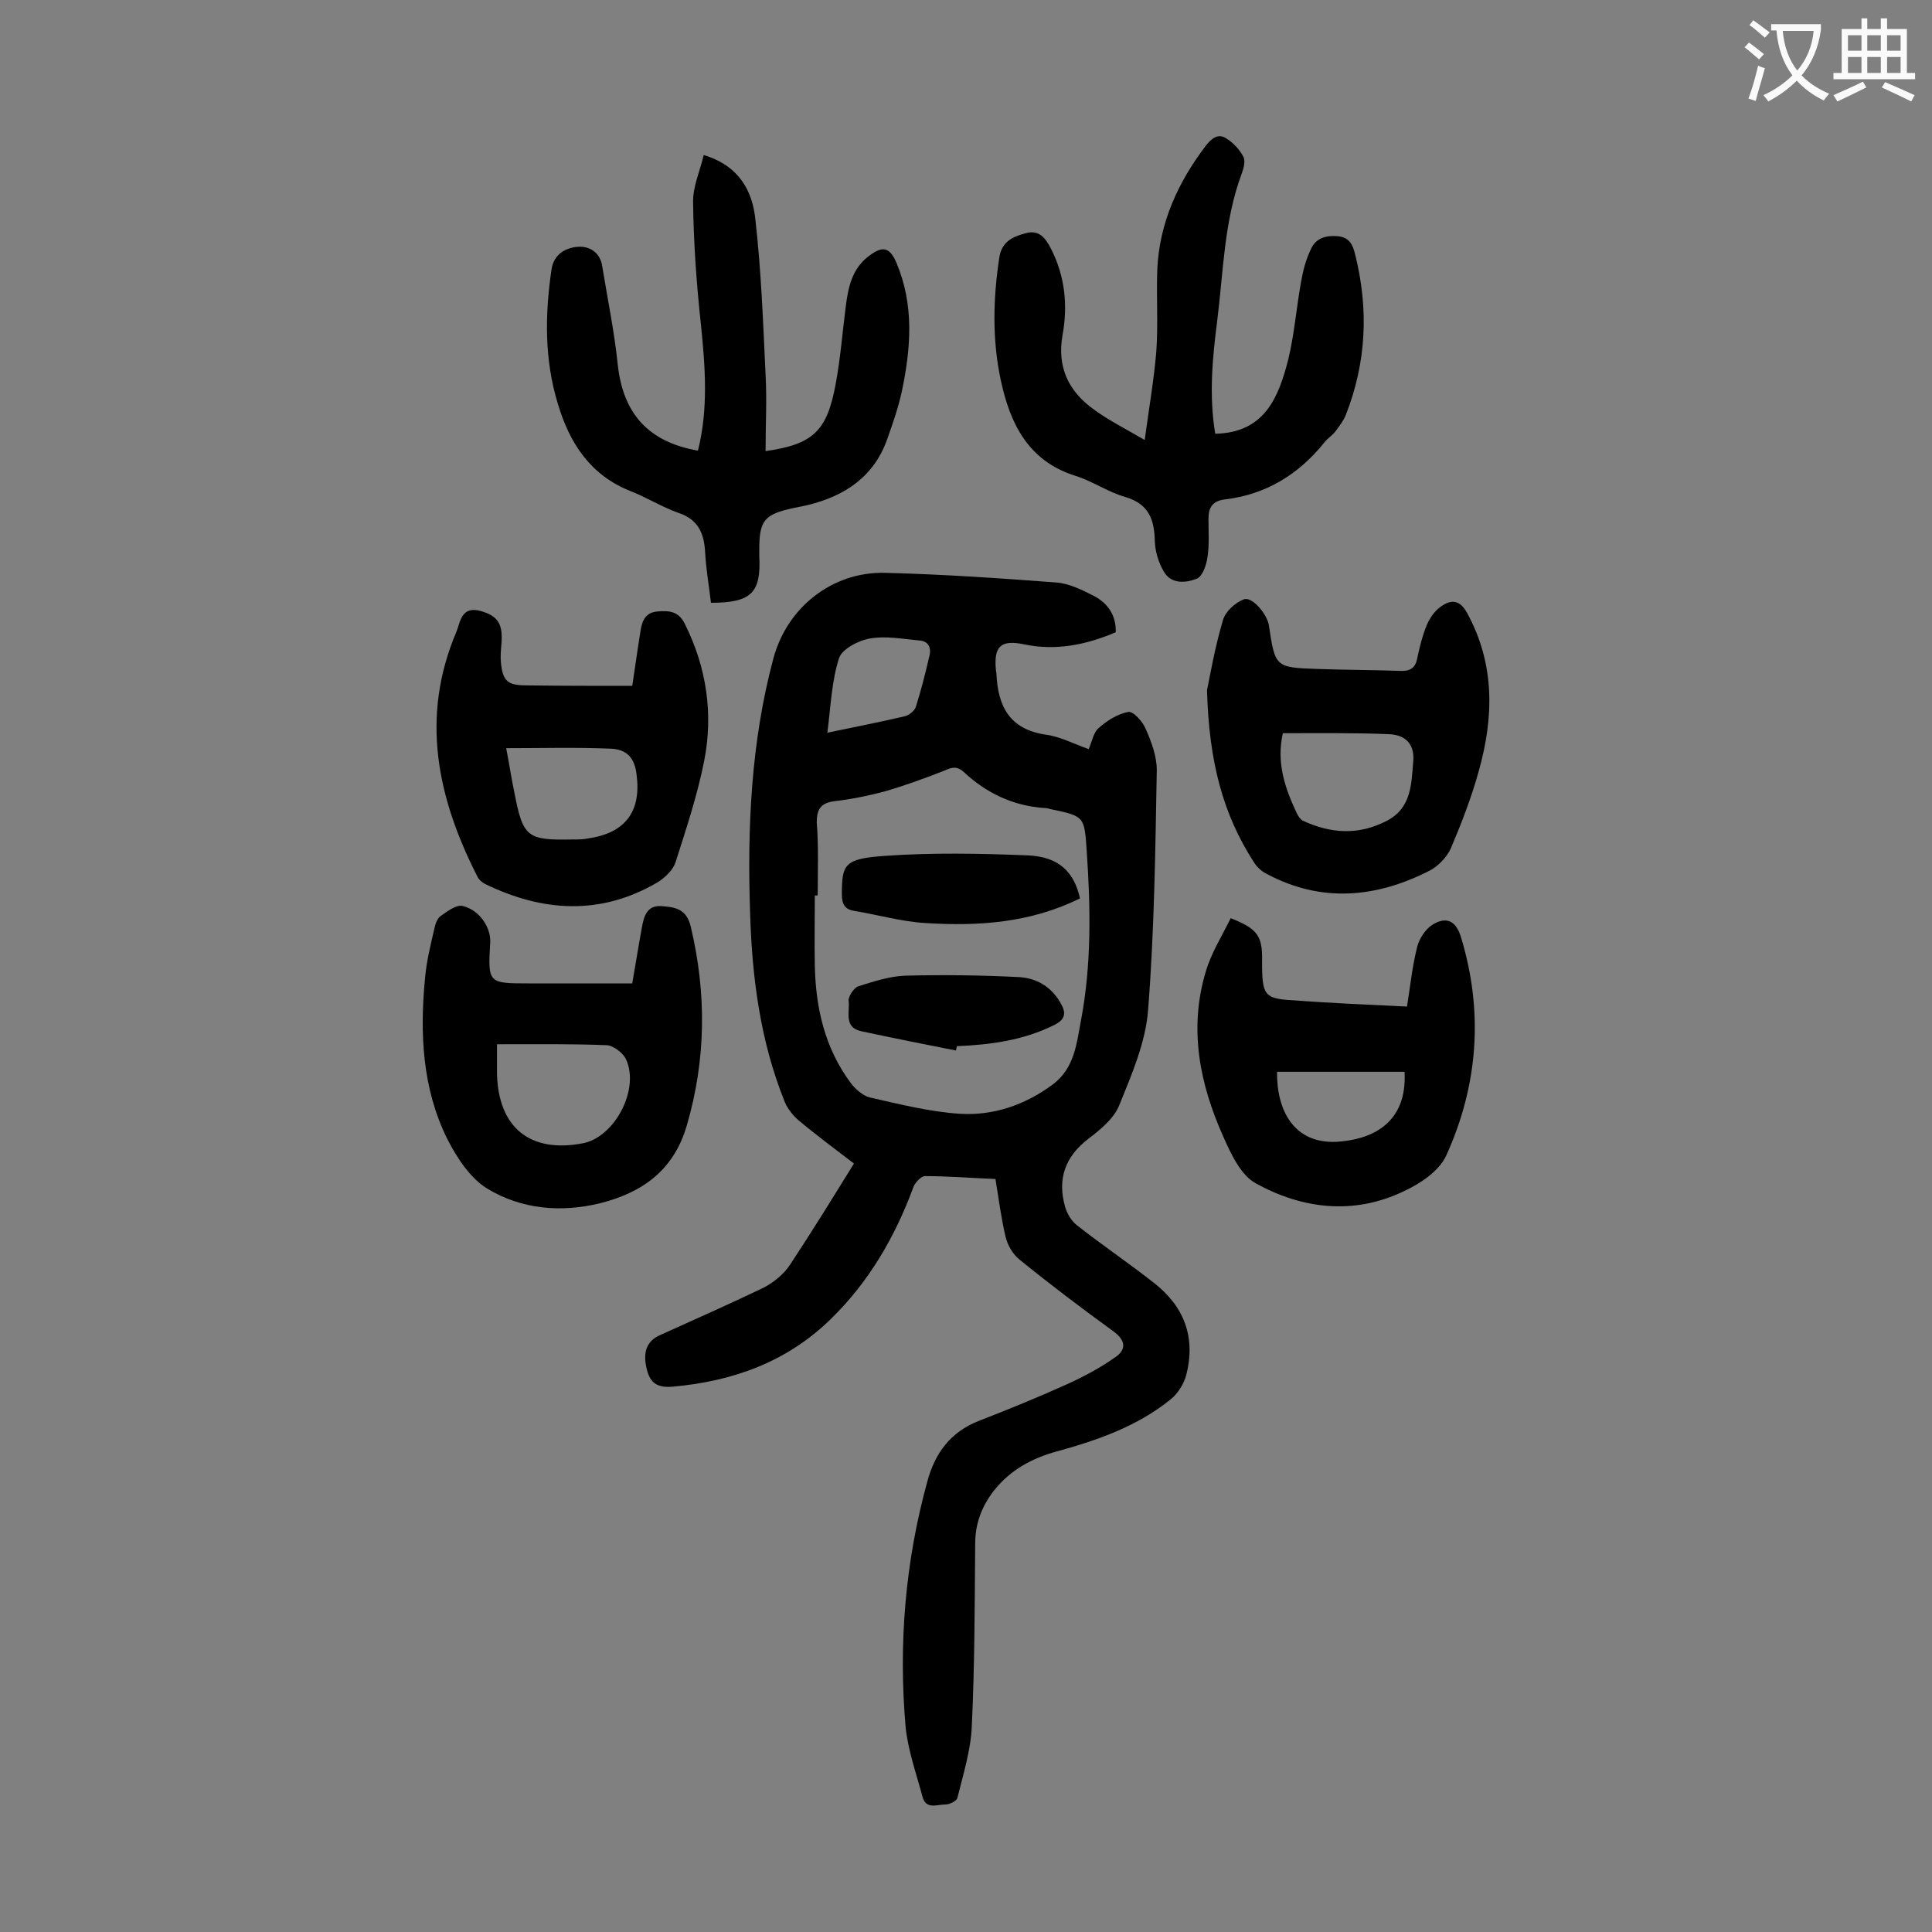
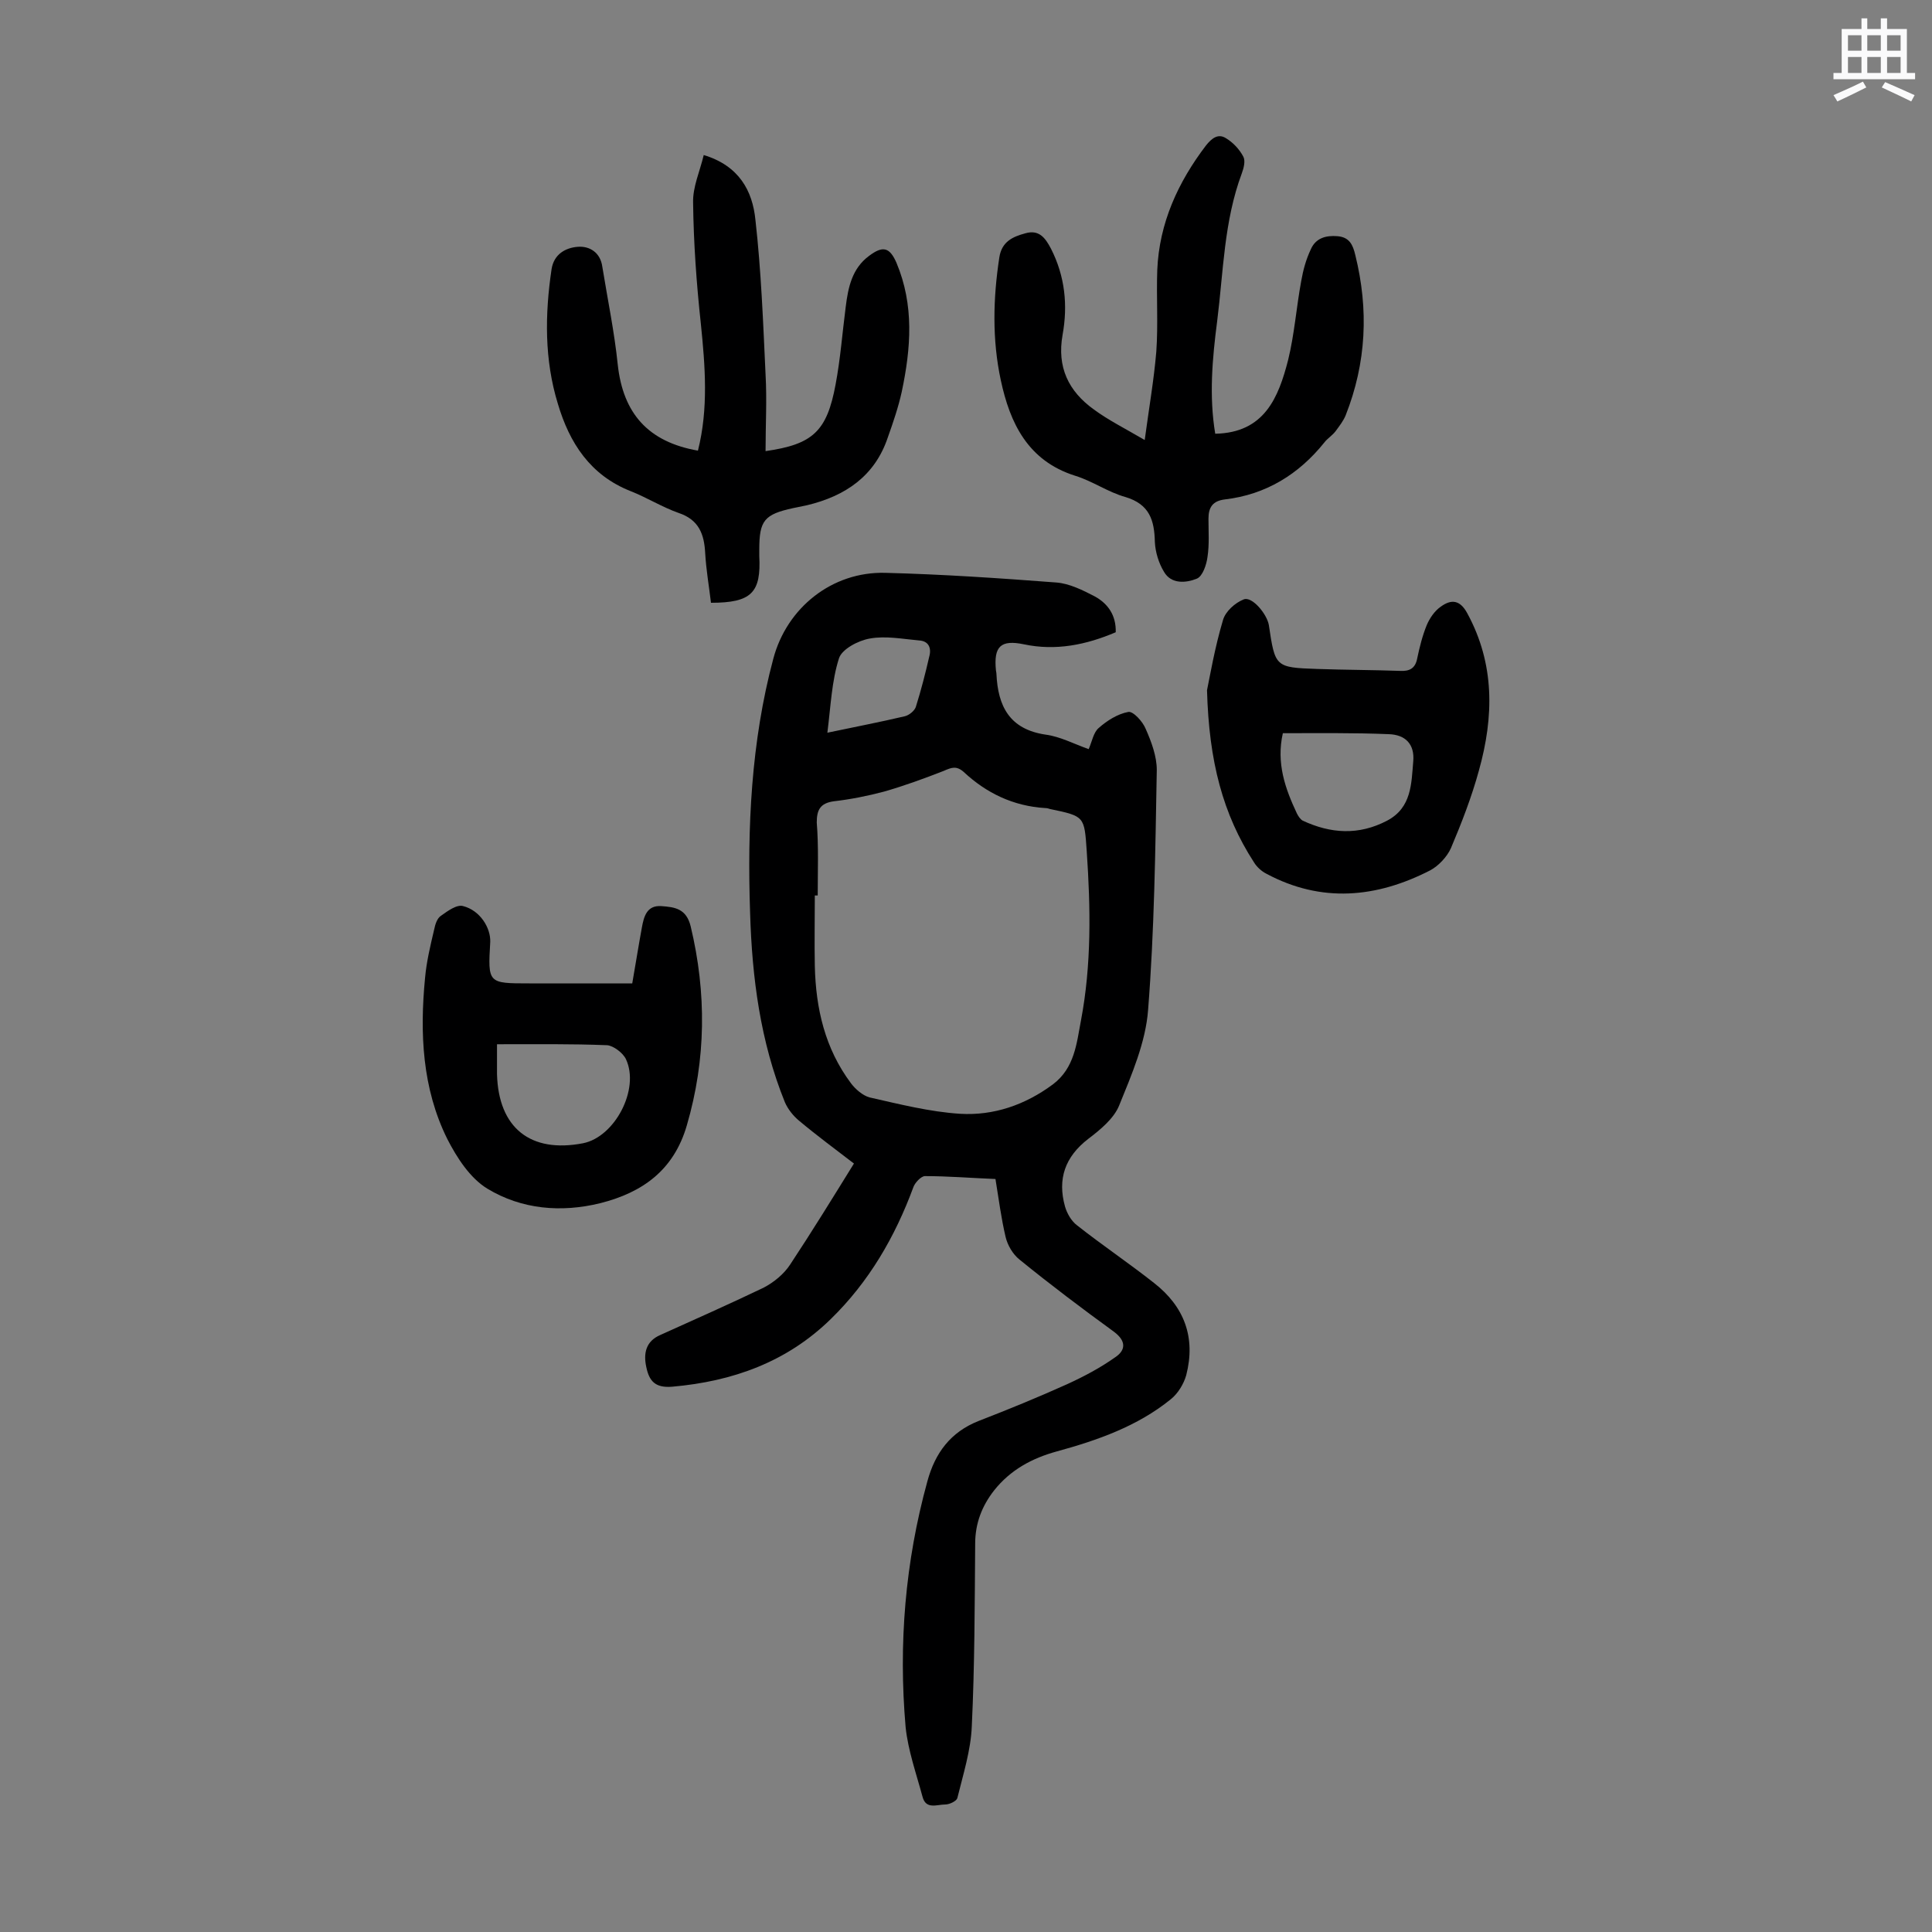
<svg xmlns="http://www.w3.org/2000/svg" enable-background="new 0 0 400 400" viewBox="0 0 400 400">
  <rect x="0" y="0" width="400" height="400" fill="#808080" stroke="none" />
  <g fill="#000001">
    <path d="m206.1 244.1c-5-.2-9.8-.6-14.6-.6-.8 0-2.1 1.4-2.4 2.3-3.8 10.3-9.2 19.6-17.1 27.3-9.1 8.9-20.3 12.9-32.8 14-3.6.3-4.8-1.2-5.4-4.1-.6-2.8-.1-5.3 2.9-6.6 7.1-3.2 14.3-6.4 21.4-9.8 2.1-1.1 4.2-2.8 5.5-4.8 4.5-6.8 8.8-13.8 13.2-20.9-3.9-3-7.7-5.8-11.4-8.9-1.2-1-2.3-2.4-2.9-3.8-5.1-12.6-6.8-25.8-7.2-39.2-.6-17.7.2-35.4 4.8-52.6 2.8-10.6 12.2-18.1 23.2-17.8 11.8.3 23.6 1.1 35.4 2 2.7.2 5.5 1.6 8 2.9 2.7 1.5 4.4 3.9 4.3 7.4-6.1 2.6-12.4 3.9-19 2.5-4.8-1-6.3.4-5.8 5.4 0 .2.1.4.1.7.3 6.7 2.7 11.5 10.2 12.6 3 .4 5.8 1.9 8.9 3 .7-1.6 1-3.5 2.1-4.4 1.7-1.5 3.9-2.9 6.1-3.3 1-.2 3 2 3.6 3.5 1.2 2.7 2.3 5.7 2.3 8.5-.3 16.6-.5 33.2-1.8 49.7-.5 6.7-3.4 13.4-6 19.8-1.1 2.7-3.9 5-6.4 6.9-4.8 3.7-6.4 8.3-4.8 14 .4 1.4 1.3 3 2.5 3.9 5.2 4.1 10.7 7.8 15.9 11.9 6.3 4.9 8.7 11.3 6.7 19.1-.5 1.8-1.7 3.8-3.2 5-6.9 5.6-15.2 8.5-23.6 10.8-5.1 1.4-9.6 3.8-13 8.1-2.5 3.2-3.9 6.8-3.9 11-.1 12.6-.1 25.2-.7 37.8-.2 5-1.8 10-3 14.9-.2.6-1.6 1.3-2.5 1.3-1.7 0-4 1.1-4.7-1.6-1.3-4.8-3-9.6-3.5-14.4-1.5-17.2-.1-34.2 4.5-50.9 1.6-5.9 4.8-10.2 10.6-12.5 6.2-2.4 12.3-4.9 18.3-7.6 3.5-1.6 6.9-3.4 10-5.6 2.1-1.4 2.4-3.3-.3-5.3-6.6-4.8-13.1-9.7-19.5-14.9-1.4-1.1-2.5-3-2.9-4.7-.9-3.8-1.4-7.7-2.1-12zm-36.8-58.7c-.2 0-.4 0-.6 0 0 4.9-.1 9.7 0 14.6.2 8.8 2.1 17.1 7.5 24.3.9 1.2 2.4 2.5 3.8 2.9 6.2 1.4 12.5 3 18.8 3.4 6.9.4 13.4-1.8 19.2-6.1 4.5-3.4 4.9-8.5 5.8-13.2 2.2-11.6 2-23.3 1.2-35-.5-7.3-.4-7.3-7.6-8.8-.3-.1-.6-.2-1-.2-6.6-.4-12.2-3.1-16.9-7.5-1.5-1.3-2.5-.9-4.1-.2-4.1 1.6-8.2 3.1-12.4 4.3-3.4.9-6.9 1.6-10.4 2-2.8.4-3.5 1.8-3.5 4.4.4 4.9.2 10 .2 15.1zm2-33.7c5.7-1.2 10.9-2.2 16-3.4.9-.2 2-1.1 2.3-1.9 1.1-3.5 2-7 2.8-10.5.5-1.8-.2-3.2-2.1-3.3-3.4-.3-6.9-1-10.2-.4-2.4.4-5.8 2.2-6.4 4.1-1.5 4.7-1.7 9.8-2.4 15.4z" />
    <path d="m251.6 89.8c10.2-.2 13.1-7.5 15.1-15.3 1.3-5.3 1.7-10.9 2.7-16.3.4-2.3 1-4.5 2-6.6 1-2.3 3.1-2.9 5.5-2.7 2.5.2 3.2 1.8 3.7 3.9 2.8 11.3 2.3 22.3-2 33.2-.5 1.2-1.3 2.2-2.1 3.3-.7.9-1.7 1.5-2.3 2.3-5.3 6.6-12.1 10.8-20.6 11.8-2.5.3-3.4 1.6-3.4 4 0 2.6.2 5.3-.2 7.9-.2 1.6-1 4-2.2 4.5-2.2.9-5.3 1.2-6.8-1.4-1.1-1.8-1.8-4.1-1.9-6.2-.1-4.5-1.1-7.8-6.1-9.3-3.6-1-6.8-3.3-10.4-4.4-9.8-3.1-13.5-10.9-15.4-19.8-1.8-8.4-1.6-16.9-.3-25.4.5-3.3 2.8-4.3 5.4-5 2.8-.8 4.1.9 5.3 3.2 2.9 5.7 3.5 11.7 2.4 17.8-1.2 6.7 1.2 11.7 6.5 15.5 3 2.2 6.4 3.9 10.5 6.3.9-6.7 1.9-12.4 2.4-18.3.4-5.6 0-11.3.2-16.9.4-9.7 4.3-18.2 10.1-25.8 1.2-1.5 2.5-2.5 4.1-1.5 1.5.9 2.8 2.3 3.6 3.8.5.9.1 2.4-.3 3.5-3.7 9.9-3.8 20.3-5.1 30.6-1 7.7-1.7 15.5-.4 23.3z" />
    <path d="m145.7 32.1c7.3 2.2 10.1 7.4 10.7 13.4 1.2 10.6 1.6 21.3 2.1 32 .3 5.3 0 10.5 0 15.9 9.8-1.4 12.7-4.1 14.5-13.8 1-5.3 1.4-10.7 2.1-16.1.5-4 1.3-7.9 4.8-10.5 2.9-2.2 4.3-1.8 5.7 1.4 3.7 8.8 3 17.7 1.1 26.7-.7 3.2-1.8 6.4-2.9 9.5-2.7 8-8.8 12.1-16.7 14-1 .2-2 .4-2.9.6-6 1.3-7 2.6-7 8.6v1.3c.4 7.6-1.6 9.7-10 9.7-.4-3.4-1-6.8-1.2-10.3-.2-3.9-1.3-6.9-5.5-8.3-3.4-1.2-6.6-3.2-9.9-4.5-8.4-3.3-12.7-10-15.1-18.1-2.8-9.1-2.7-18.5-1.3-27.9.5-3.1 2.9-4.4 5.4-4.6s4.7 1.2 5.1 4.1c1.1 6.8 2.5 13.5 3.2 20.3 1.1 10.1 6.3 16 16.6 17.8 2.2-8.7 1.5-17.5.6-26.3-.9-8.3-1.5-16.7-1.6-25-.1-3.3 1.4-6.5 2.2-9.9z" />
    <path d="m130.9 203.6c.7-4 1.3-7.8 2-11.6.4-2.2 1-4.6 4-4.4 2.8.2 5.2.5 6.1 4.2 3.3 13.8 3.2 27.5-.8 41.2-2.7 9.3-9.2 13.9-17.9 16.1-8.1 2-16.3 1.3-23.4-3-3.6-2.2-6.3-6.4-8.3-10.3-5.2-10.5-5.7-21.9-4.6-33.3.3-3.4 1.1-6.7 1.9-10.1.2-1 .6-2.3 1.4-2.8 1.4-1 3.3-2.4 4.6-2 3.5.9 5.7 4.5 5.6 7.4-.5 8.6-.5 8.6 8.1 8.6zm-28 12.6v6.2c.3 11.1 6.9 16.4 17.8 14.3 6.6-1.3 11.8-11.2 8.9-17.4-.6-1.3-2.6-2.8-3.9-2.9-7.5-.3-14.8-.2-22.8-.2z" />
    <path d="m249.9 142.9c.6-2.9 1.6-8.8 3.3-14.5.5-1.8 2.5-3.6 4.3-4.3 1.7-.7 4.8 3 5.2 5.3 1.3 8.7 1.3 8.8 10 9.1 5.7.2 11.5.2 17.2.4 1.9.1 3.1-.5 3.5-2.5.5-2.4 1.1-4.8 2-7 .6-1.4 1.6-2.9 2.9-3.8 2.2-1.6 4-1.4 5.5 1.4 5.7 10.5 5.5 21.4 2.4 32.5-1.5 5.5-3.6 10.9-5.8 16.1-.8 1.8-2.6 3.7-4.3 4.6-11.1 5.7-22.5 6.8-33.9.7-1-.5-2-1.4-2.6-2.4-6.4-9.9-9.3-20.8-9.7-35.6zm15.7 8.9c-1.4 6.2.5 11.5 2.9 16.6.3.6.7 1.2 1.2 1.5 5.8 2.7 11.6 3.1 17.5 0 5.1-2.7 5-7.7 5.4-12.3.3-3.5-1.6-5.5-5.1-5.6-7.3-.3-14.5-.2-21.9-.2z" />
-     <path d="m130.9 142c.6-3.9 1.1-7.6 1.7-11.3.3-2.1 1-3.9 3.5-4.1 2.4-.2 4.4-.1 5.7 2.6 4.5 9 5.9 18.6 4 28.3-1.4 7.1-3.7 14-5.9 20.9-.5 1.7-2.2 3.3-3.8 4.3-11.8 6.9-23.8 6.1-35.7.3-.6-.3-1.3-.9-1.6-1.6-8.3-16.3-11.8-33-4.3-50.6.8-2 1-5.4 5-4.3 3.6 1 4.7 2.7 4.3 7-.1 1.2-.2 2.4-.1 3.6.4 4 1.4 4.8 5.4 4.8 7.1.1 14.3.1 21.8.1zm-26.1 12.9c.7 3.6 1.1 6.4 1.7 9.2 1.8 9.3 2.6 9.9 12.2 9.7 1 0 2 0 3-.2 7.7-1.1 11.1-5.5 10.1-13.2-.4-3.5-2-5.3-5.5-5.4-7.1-.3-14.1-.1-21.5-.1z" />
-     <path d="m291.3 208.4c.7-4.3 1.1-8.4 2.1-12.3.4-1.7 1.7-3.7 3.1-4.6 3-1.9 5-.8 6 2.6 4.7 15.5 3.5 30.7-3.1 45.2-1.5 3.2-5.4 5.8-8.9 7.4-10.3 4.9-20.9 3.6-30.5-1.7-3.1-1.7-5.1-6-6.7-9.6-4.9-10.9-7.2-22.3-3.7-34.1 1.1-3.9 3.4-7.5 5.2-11.2 5.6 2.2 6.6 3.7 6.5 8.9v1.3c.1 5.8.7 6.5 6.5 6.8 7.8.6 15.5.9 23.5 1.3zm-26.9 13.5c-.1 7.9 3.4 14.9 12.3 14.5 6.9-.4 14.7-3.5 14.1-14.5-8.8 0-17.5 0-26.4 0z" />
-     <path d="m223.6 186c-10.3 5.1-21.1 5.8-32.1 5.1-4.9-.3-9.7-1.7-14.6-2.5-1.9-.3-2.6-1.3-2.6-3.4 0-6.3.5-7.4 8.9-8 9.9-.7 19.8-.5 29.7-.1 6.4.3 9.5 3.5 10.7 8.9z" />
-     <path d="m197.9 217.5c-6.5-1.3-13.1-2.6-19.6-4-3.7-.8-2.3-4.1-2.6-6.3-.1-.9 1.1-2.7 2-3 3.2-1 6.5-2.1 9.8-2.2 7.8-.2 15.7-.1 23.5.3 3.6.2 6.7 2 8.6 5.4 1.1 1.9 1.1 3.3-1.3 4.5-6.4 3.2-13.2 4.1-20.2 4.4 0 .2-.1.6-.2.9z" />
  </g>
-   <path d="m362.1 8.8c1.1.8 2.1 1.6 3.1 2.4l-1 1.1c-1.3-1.1-2.3-2-3-2.5zm1.9 4.8c.5.2.9.4 1.4.5-.6 2.3-1.3 4.5-1.9 6.8l-1.5-.5c.8-2.1 1.4-4.3 2-6.8zm-1-9.4c1.3.9 2.4 1.8 3.4 2.5l-1 1.1c-1.4-1.2-2.4-2.1-3.2-2.6zm3.7 2.2v-1.4h10.3v1.2c-.5 3.6-1.8 6.8-4 9.4 1.5 1.6 3.4 2.8 5.7 3.8-.3.4-.7.8-1.1 1.4-2.3-1.1-4.1-2.5-5.6-4.1-1.6 1.6-3.6 3.1-5.9 4.3-.3-.5-.7-.9-1-1.3 2.4-1.1 4.4-2.5 6-4.1-1.9-2.5-3-5.6-3.3-9.3h-1.1zm8.8 0h-6.4c.3 3.3 1.3 6 3 8.2 2-2.3 3.1-5.1 3.4-8.2z" fill="#fafafb" />
  <path d="m385.3 3.8h1.3v2.2h2.8v-2.2h1.3v2.2h4.1v9.1h1.7v1.3h-16.9v-1.3h1.7v-9.1h4.1v-2.2zm.4 13.1.7 1.2c-1.8.9-3.8 1.9-6 2.9-.2-.4-.5-.8-.8-1.3 2.3-1 4.3-1.9 6.1-2.8zm-3.1-6.4h2.8v-3.2h-2.8zm0 4.6h2.8v-3.3h-2.8zm4-4.6h2.8v-3.2h-2.8zm0 4.6h2.8v-3.3h-2.8zm3.7 1.9c2.1.9 4.1 1.8 6.1 2.7l-.7 1.3c-2.2-1.1-4.2-2-6.1-2.9zm3.2-9.7h-2.8v3.2h2.8zm-2.8 7.8h2.8v-3.3h-2.8z" fill="#fafafb" />
</svg>